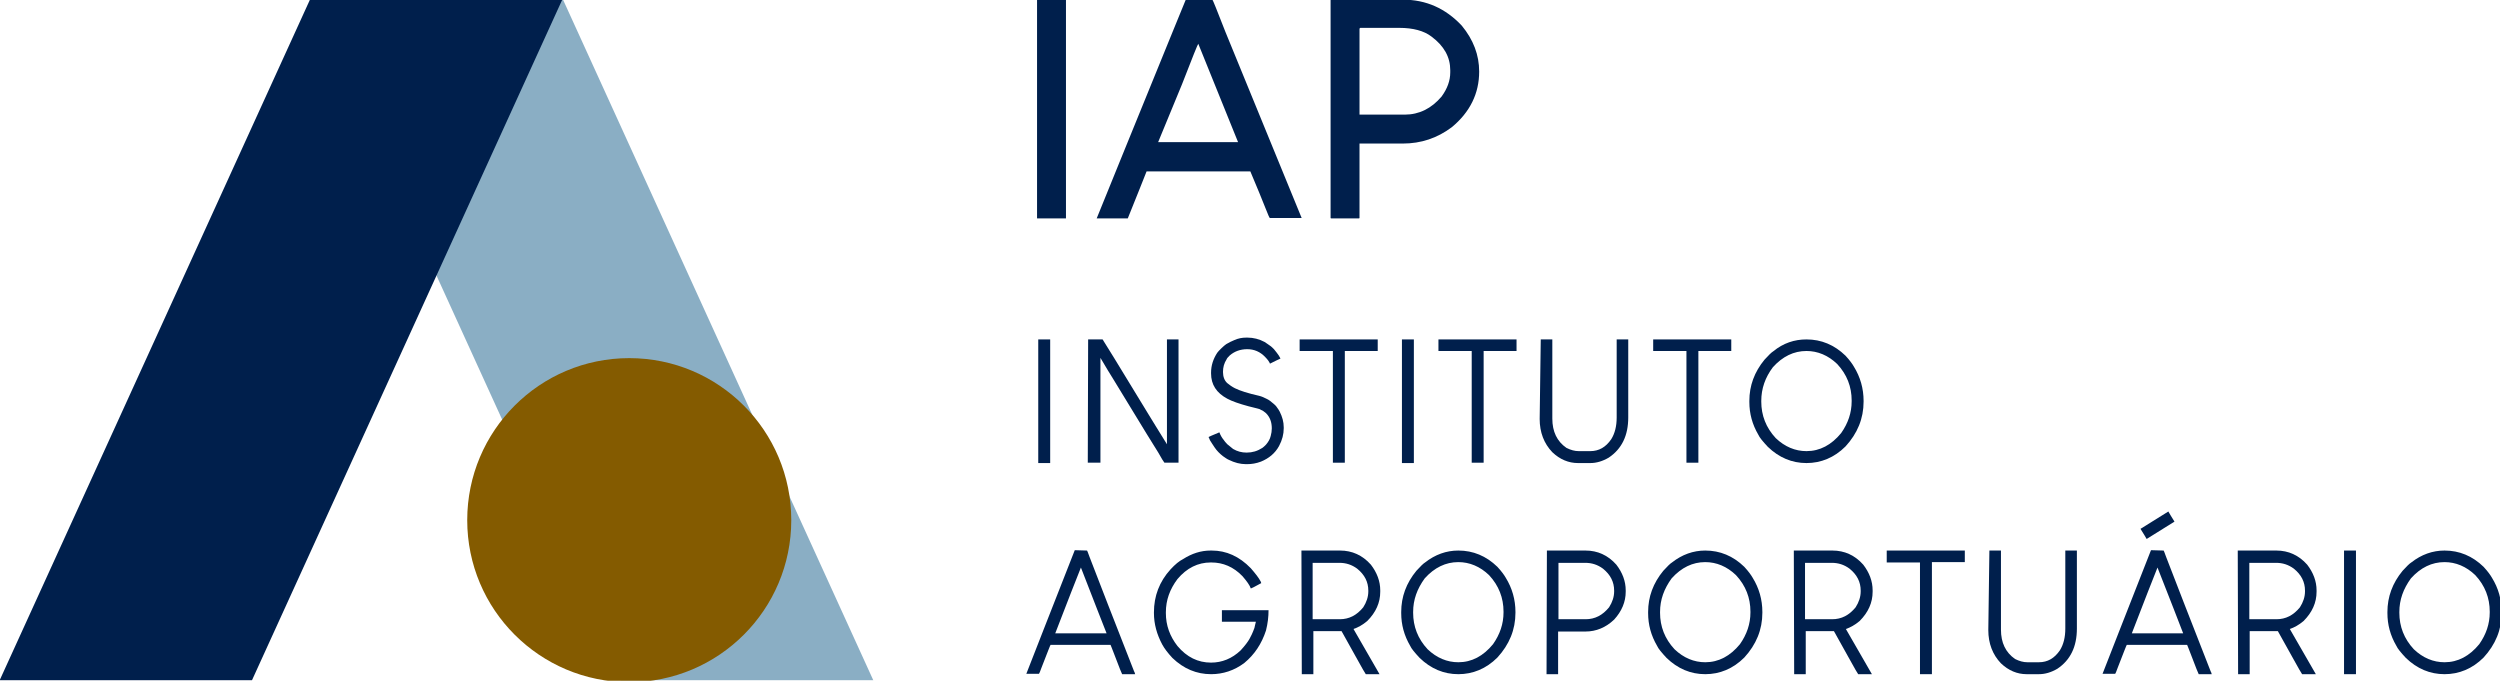
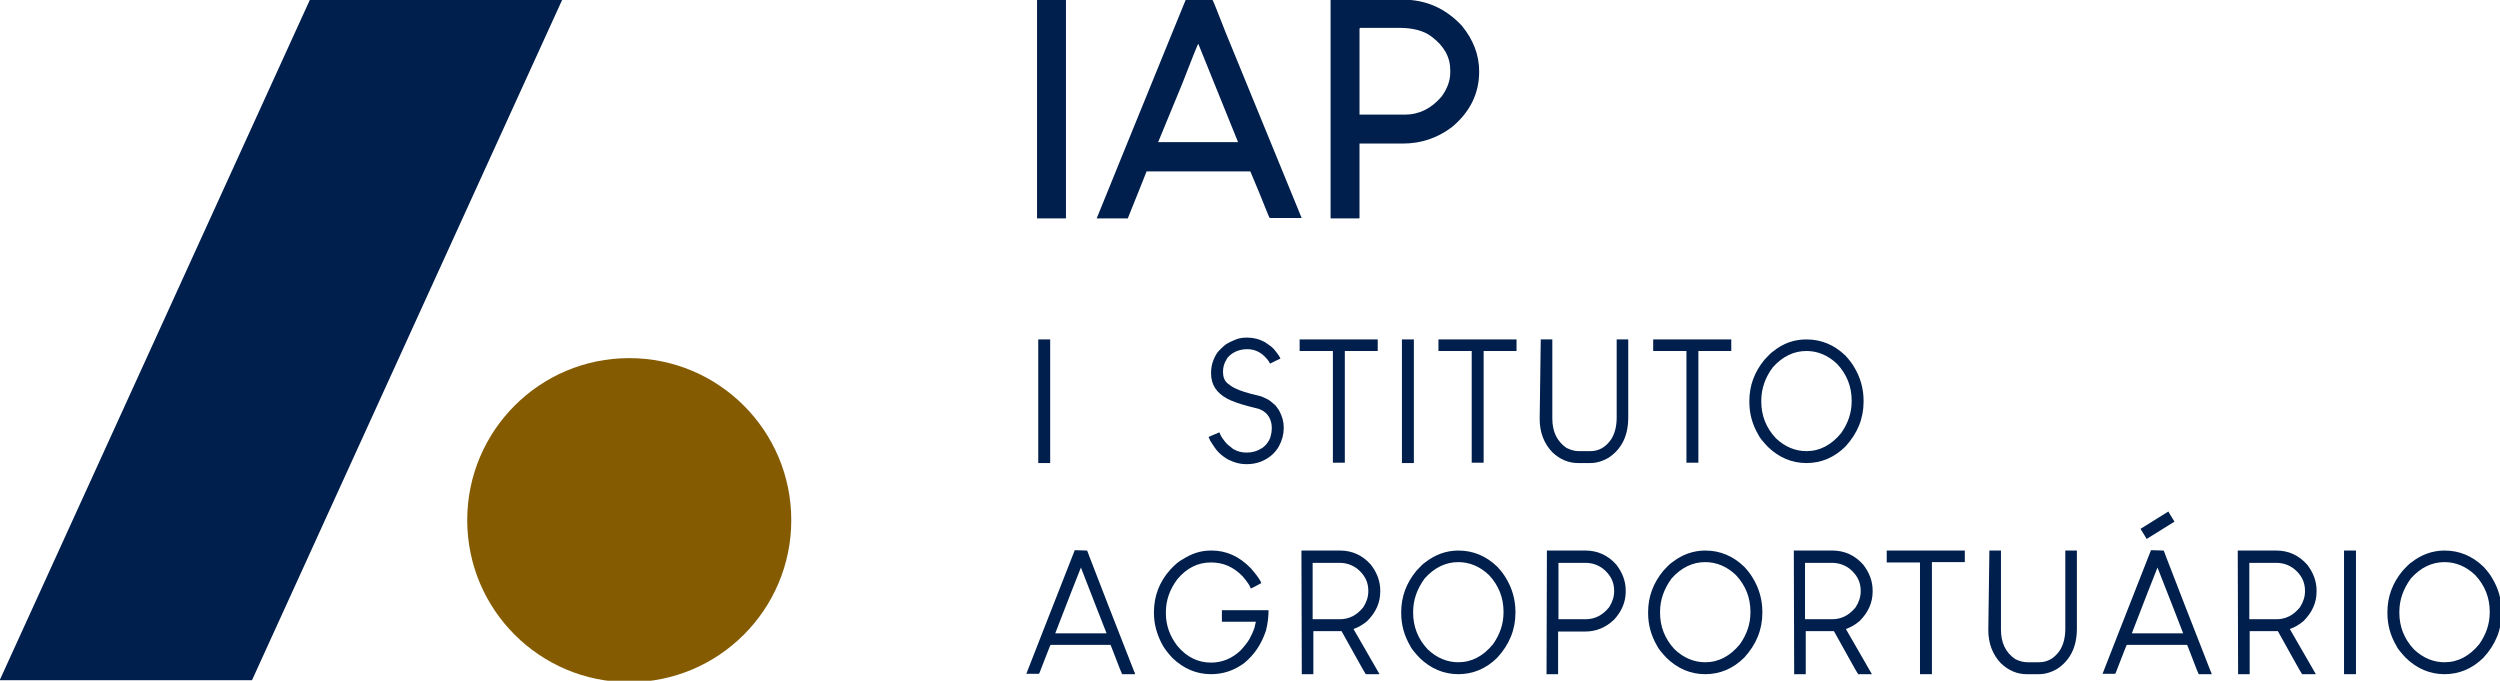
<svg xmlns="http://www.w3.org/2000/svg" version="1.1" id="Camada_1" x="0px" y="0px" viewBox="0 0 484.4 131.9" style="enable-background:new 0 0 484.4 131.9;" xml:space="preserve">
  <style type="text/css"> .st0{fill:none;} .st1{fill-rule:evenodd;clip-rule:evenodd;fill:#8AAEC4;} .st2{fill-rule:evenodd;clip-rule:evenodd;fill:#845B00;} .st3{fill-rule:evenodd;clip-rule:evenodd;fill:#001F4C;} .st4{fill:#001F4C;} </style>
  <g transform="matrix(1,0,0,1,-1364,0)">
    <g id="IAp" transform="matrix(1.255,0,0,1.255,1364.16,0)">
      <rect x="-142.6" y="-144" class="st0" width="670.9" height="393.1" />
      <g id="Logotipo" transform="matrix(1.892,0,0,1.892,-455.66,-298.364)">
        <g id="Símbolo">
          <g transform="matrix(-0.817,0,0.367,0.805,704.907,-2.776)">
-             <polygon class="st1" points="601.4,199.3 626.6,199.3 626.6,268.3 601.4,268.3 " />
-           </g>
+             </g>
          <g transform="matrix(0.787,0,0,0.787,7.851,4.731)">
            <circle class="st2" cx="361.2" cy="248.3" r="16.8" />
          </g>
          <g transform="matrix(0.817,0,-0.367,0.805,115.35,-2.776)">
            <polygon class="st3" points="274,199.3 299.2,199.3 299.2,268.3 274,268.3 " />
          </g>
        </g>
        <g id="Nome" transform="matrix(0.295,0,0,0.295,293.385,208.204)">
          <path class="st4" d="M108.5-171.3h8v60.5h-8C108.5-110.8,108.5-171.3,108.5-171.3z" />
          <path class="st4" d="M142-131.9h22.1c-1.8-4.5-5.5-13.6-11-27.2c-0.1,0-1.6,3.7-4.5,11.2C147.1-144.3,144.9-139,142-131.9 L142-131.9z M157-171.3c0.1,0,1.3,3,3.6,8.9c4.7,11.5,11.7,28.6,21.1,51.5h-8.8c-0.1,0-0.5-0.9-1.2-2.7 c-0.9-2.3-2.3-5.7-4.2-10.2h-28.7c-0.8,2.1-2.6,6.5-5.2,13h-8.6c3.5-8.6,10.5-25.9,21-51.6c0.6-1.5,1.8-4.4,3.6-8.8L157-171.3 L157-171.3z" />
          <path class="st4" d="M189.9-171.3h19.8c6.4,0,11.8,2.4,16.3,7.2c3.2,3.9,4.8,8.1,4.8,12.7c0,6-2.5,11.2-7.6,15.4 c-4,3-8.5,4.5-13.5,4.5h-12v20.6c0,0,0,0-0.1,0.1h-7.7c-0.1,0-0.1,0-0.2-0.1v-60.3C189.8-171.2,189.8-171.2,189.9-171.3z M197.7-163.3v23.8h12.5c4,0,7.4-1.7,10.2-5c1.6-2.2,2.4-4.4,2.4-6.7v-0.6c0-3.6-1.7-6.7-5.2-9.3c-2.1-1.6-5.1-2.4-8.9-2.4 h-10.8C197.8-163.4,197.7-163.3,197.7-163.3z" />
        </g>
        <g id="Tag" transform="matrix(0.295,0,0,0.295,294.929,238.672)">
          <path class="st4" d="M103.6-180.6h3.3v34.2h-3.3V-180.6z" />
-           <path class="st4" d="M117.4-180.6h4c0.1,0.1,4.3,6.9,12.5,20.4c1.2,1.9,2.9,4.8,5.3,8.6h0v-29c0,0,0,0,0,0h3.2c0,0,0,0,0,0v34.1 c0,0,0,0,0,0h-3.9c-0.2-0.2-0.8-1.2-1.7-2.8c-0.1-0.1-4.3-6.9-12.5-20.4c-0.8-1.3-2-3.2-3.5-5.8v29c0,0-0.1,0-0.1,0h-3.3 c0,0-0.1,0-0.1,0L117.4-180.6C117.3-180.6,117.3-180.6,117.4-180.6L117.4-180.6z" />
          <path class="st4" d="M161.1-181.1h0.4c1.6,0,3.2,0.4,4.7,1.2c0.5,0.3,1,0.7,1.6,1.1c0.3,0.2,0.6,0.5,1,0.9 c0.6,0.7,1,1.3,1.3,1.7c0.2,0.3,0.4,0.7,0.5,0.9c-0.5,0.2-1.5,0.7-2.9,1.4c-0.2-0.5-0.6-1.1-1.3-1.8c-1.4-1.5-3.1-2.2-5-2.2h0 c-1.9,0-3.5,0.6-4.8,1.7c-0.5,0.5-0.8,0.8-0.9,1.1c-0.7,1.1-1,2.2-1,3.5c0,1.3,0.4,2.4,1.2,3.1c0.6,0.5,1.3,1,2.1,1.4 c1.4,0.7,3.6,1.4,6.7,2.1c0.8,0.2,1.4,0.5,2,0.8c0.7,0.3,1.3,0.8,2,1.4c0.6,0.5,0.9,0.9,1,1.1c0.3,0.4,0.5,0.7,0.7,1.1 c0.7,1.4,1.1,2.8,1.1,4.3v0.3c0,1.6-0.4,3.2-1.3,4.9c-1.1,2-2.8,3.4-5,4.3c-1.3,0.5-2.6,0.7-3.8,0.7c-0.1,0-0.2,0-0.4,0 c-1.5,0-3.1-0.4-4.7-1.2c-0.5-0.2-1-0.6-1.6-1c-0.9-0.7-1.7-1.5-2.3-2.4c-0.5-0.7-0.9-1.4-1.3-2c-0.2-0.6-0.4-0.9-0.4-0.9 c0,0,1-0.5,3-1.3c0.3,0.8,0.7,1.5,1.2,2.1c0.2,0.3,0.5,0.7,1,1.2c0.7,0.6,1.2,1,1.6,1.3c1.2,0.7,2.4,1,3.7,1h0.1 c1.5,0,2.9-0.4,4.3-1.3c0.3-0.2,0.6-0.5,1-0.9c0.6-0.7,1.1-1.5,1.3-2.4c0.2-0.7,0.3-1.4,0.3-2.1v0c0-1.7-0.5-3.1-1.6-4.2 c-0.6-0.5-1-0.8-1.4-0.9c-0.2-0.2-0.6-0.3-1-0.4c-0.3-0.1-1.2-0.3-2.4-0.6c-2.6-0.7-4.6-1.4-5.9-2.1c-3-1.6-4.5-3.9-4.5-7v-0.2 c0-2,0.6-3.8,1.7-5.5c0.2-0.3,0.6-0.7,1.1-1.2c0.6-0.6,1-0.9,1.4-1.2c0.7-0.4,1.4-0.8,2.2-1.1 C158.9-180.9,160-181.1,161.1-181.1L161.1-181.1z" />
          <path class="st4" d="M175.9-180.6h21.6v3.2c0,0,0,0,0,0h-9.1v30.9h-3.3v-30.9h-9.2V-180.6L175.9-180.6z" />
          <path class="st4" d="M204.2-180.6h3.3v34.2h-3.3V-180.6z" />
          <path class="st4" d="M214.3-180.6h21.6v3.2c0,0,0,0,0,0h-9.1v30.9h-3.3v-30.9h-9.2V-180.6L214.3-180.6z" />
          <path class="st4" d="M242.6-180.6h3.1c0,0,0.1,0,0.1,0v21.9c0,3.6,1.3,6.3,3.9,8.1c1.2,0.6,2.3,0.9,3.4,0.9h3.2 c2.4,0,4.3-1.1,5.8-3.3c1-1.6,1.5-3.6,1.5-6v-21.6c0,0,0,0,0,0h3.2c0,0,0,0,0,0v21.6c0,5-1.8,8.7-5.4,11.1 c-1.7,1-3.4,1.5-5.1,1.5h-3.4c-2.6,0-5-1-7.1-3c-2.3-2.4-3.5-5.5-3.5-9.2L242.6-180.6C242.5-180.6,242.6-180.6,242.6-180.6 L242.6-180.6z" />
          <path class="st4" d="M273.7-180.6h21.6v3.2c0,0,0,0,0,0h-9.1v30.9h-3.3v-30.9h-9.2L273.7-180.6L273.7-180.6z" />
          <path class="st4" d="M316.1-180.6L316.1-180.6c4.1,0,7.7,1.5,10.8,4.5c1.2,1.3,1.9,2.3,2.3,3c1.8,2.9,2.7,6.1,2.7,9.5v0.2 c0,4.7-1.7,8.8-5,12.4c-3.1,3.1-6.8,4.6-10.8,4.6c-4,0-7.6-1.5-10.7-4.5c-1.4-1.5-2.3-2.6-2.6-3.3c-1.7-2.9-2.5-5.9-2.5-9.1 v-0.3c0-4.2,1.4-8,4.2-11.4c1.1-1.2,1.9-2,2.4-2.3C309.7-179.6,312.8-180.6,316.1-180.6z M303.6-163.6v0.2c0,3.8,1.3,7.2,4,10.1 c2.5,2.4,5.4,3.6,8.5,3.6c3.7,0,6.9-1.7,9.6-5c1.9-2.7,2.9-5.6,2.9-8.8v-0.2c0-3.8-1.3-7.2-4-10.1c-2.5-2.4-5.4-3.6-8.5-3.6 c-3.5,0-6.6,1.5-9.3,4.5C304.7-170.1,303.6-167,303.6-163.6z" />
          <path class="st4" d="M117.1-122.2c0,0,0.3,0.6,0.7,1.8c2.7,7,6.8,17.6,12.3,31.6c0.1,0.1,0.2,0.4,0.3,0.8h-3.6 c-0.1-0.1-0.8-1.9-2.1-5.3c-0.7-1.7-1-2.7-1.1-2.8H107c-0.1,0.1-0.9,2.2-2.5,6.3c-0.4,1.1-0.6,1.6-0.7,1.7h-3.5 c2.2-5.7,6.7-17.1,13.4-34.2L117.1-122.2L117.1-122.2z M115.4-117.5c-1.2,3-3.6,9.1-7.1,18.2h14.2 C121.3-102.4,118.9-108.4,115.4-117.5L115.4-117.5z" />
          <path class="st4" d="M151.3-122.2h0.3c4,0,7.6,1.6,10.8,4.9c1.2,1.4,2.2,2.6,2.8,3.8c0,0.1,0,0.2,0.1,0.3 c-1.8,1-2.8,1.5-2.9,1.5h0c-0.3-0.9-1.1-2-2.3-3.4c-2.5-2.6-5.4-3.8-8.6-3.8h-0.2c-3.5,0-6.6,1.5-9.2,4.6 c-2.1,2.8-3.2,5.8-3.2,9.2v0.2c0,3.4,1.1,6.4,3.2,9.1c2.6,3.1,5.7,4.6,9.3,4.6c3,0,5.8-1.1,8.2-3.4c1.2-1.3,2-2.4,2.4-3.1 c0.4-0.7,0.9-1.7,1.4-3.1c0.1-0.4,0.2-1,0.4-1.7h-9.3c0,0-0.1,0-0.1,0v-3.2c0,0,0,0,0.1,0h12.8c0,0,0,0,0,0 c0,1.8-0.2,3.6-0.7,5.6c-1.2,3.7-3.2,6.7-6,9c-2.8,2.1-5.9,3.1-9.2,3.1c-4,0-7.6-1.5-10.7-4.5c-1.3-1.4-2.2-2.6-2.8-3.7 c-1.5-2.8-2.3-5.7-2.3-8.7v-0.2c0-4.5,1.5-8.5,4.6-11.9c1.3-1.4,2.4-2.3,3.4-2.8C146.1-121.4,148.6-122.2,151.3-122.2 L151.3-122.2z" />
          <path class="st4" d="M176.4-122.2h10.7c3.3,0,6.2,1.3,8.5,3.9c1.7,2.2,2.6,4.6,2.6,7.1v0.4c0,3-1.2,5.7-3.6,8.1 c-1.3,1.1-2.6,1.8-3.8,2.2c1.6,2.8,4,6.9,7.2,12.5c0,0,0,0,0,0h-3.8c-0.1-0.1-1.1-1.8-2.8-4.9c-0.9-1.6-2.2-3.9-3.9-7h-7.8V-88 c0,0,0,0,0,0h-3.1c0,0-0.1,0-0.1,0L176.4-122.2C176.3-122.1,176.3-122.2,176.4-122.2L176.4-122.2z M179.5-118.9v15.7h7.5 c2.6,0,4.7-1.1,6.5-3.3c0.9-1.4,1.4-2.9,1.4-4.4v-0.2c0-2.4-1-4.4-3.1-6.1c-1.5-1.1-3.1-1.6-4.9-1.6H179.5z" />
          <path class="st4" d="M219.8-122.2L219.8-122.2c4.1,0,7.7,1.5,10.8,4.5c1.2,1.3,1.9,2.3,2.3,3c1.8,2.9,2.7,6.1,2.7,9.5v0.2 c0,4.7-1.7,8.8-5,12.4c-3.1,3.1-6.8,4.6-10.8,4.6c-4,0-7.6-1.5-10.7-4.5c-1.4-1.5-2.3-2.6-2.6-3.3c-1.7-2.9-2.5-5.9-2.5-9.1 v-0.3c0-4.2,1.4-8,4.2-11.4c1.1-1.2,1.9-2,2.4-2.3C213.4-121.1,216.5-122.2,219.8-122.2L219.8-122.2z M207.3-105.2v0.2 c0,3.8,1.3,7.2,4,10.1c2.5,2.4,5.4,3.6,8.5,3.6c3.7,0,6.9-1.7,9.6-5c1.9-2.7,2.9-5.6,2.9-8.8v-0.2c0-3.8-1.3-7.2-4-10.1 c-2.5-2.4-5.4-3.6-8.5-3.6c-3.5,0-6.6,1.5-9.3,4.5C208.4-111.6,207.3-108.6,207.3-105.2L207.3-105.2z" />
          <path class="st4" d="M244.3-122.2H255c3.3,0,6.2,1.3,8.5,3.9c1.7,2.2,2.6,4.6,2.6,7.1v0.4c0,2.8-1.1,5.4-3.2,7.7 c-2.3,2.2-5,3.3-7.9,3.3h-7.6V-88c0,0,0,0,0,0h-3.1c0,0-0.1,0-0.1,0L244.3-122.2C244.2-122.1,244.2-122.2,244.3-122.2 L244.3-122.2z M247.5-118.9v15.7h7.5c2.6,0,4.7-1.1,6.5-3.3c0.9-1.4,1.4-2.9,1.4-4.4v-0.2c0-2.4-1-4.4-3.1-6.1 c-1.5-1.1-3.1-1.6-4.9-1.6H247.5L247.5-118.9z" />
          <path class="st4" d="M288.1-122.2L288.1-122.2c4.1,0,7.7,1.5,10.8,4.5c1.2,1.3,1.9,2.3,2.3,3c1.8,2.9,2.7,6.1,2.7,9.5v0.2 c0,4.7-1.7,8.8-5,12.4c-3.1,3.1-6.8,4.6-10.8,4.6c-4,0-7.6-1.5-10.7-4.5c-1.4-1.5-2.3-2.6-2.6-3.3c-1.7-2.9-2.5-5.9-2.5-9.1 v-0.3c0-4.2,1.4-8,4.2-11.4c1.1-1.2,1.9-2,2.4-2.3C281.7-121.1,284.8-122.2,288.1-122.2L288.1-122.2z M275.6-105.2v0.2 c0,3.8,1.3,7.2,4,10.1c2.5,2.4,5.4,3.6,8.5,3.6c3.7,0,6.9-1.7,9.6-5c1.9-2.7,2.9-5.6,2.9-8.8v-0.2c0-3.8-1.3-7.2-4-10.1 c-2.5-2.4-5.4-3.6-8.5-3.6c-3.5,0-6.6,1.5-9.3,4.5C276.7-111.6,275.6-108.6,275.6-105.2L275.6-105.2z" />
          <path class="st4" d="M312.6-122.2h10.7c3.3,0,6.2,1.3,8.5,3.9c1.7,2.2,2.6,4.6,2.6,7.1v0.4c0,3-1.2,5.7-3.6,8.1 c-1.3,1.1-2.6,1.8-3.8,2.2c1.6,2.8,4,6.9,7.2,12.5c0,0,0,0,0,0h-3.8c-0.1-0.1-1.1-1.8-2.8-4.9c-0.9-1.6-2.2-3.9-3.9-7h-7.8V-88 c0,0,0,0,0,0h-3.1c0,0-0.1,0-0.1,0L312.6-122.2C312.5-122.1,312.5-122.2,312.6-122.2L312.6-122.2z M315.7-118.9v15.7h7.5 c2.6,0,4.7-1.1,6.5-3.3c0.9-1.4,1.4-2.9,1.4-4.4v-0.2c0-2.4-1-4.4-3.1-6.1c-1.5-1.1-3.1-1.6-4.9-1.6H315.7z" />
          <path class="st4" d="M338.3-122.2h21.6v3.2c0,0,0,0,0,0h-9.1V-88h-3.3v-30.9h-9.2V-122.2z" />
          <path class="st4" d="M366.7-122.2h3.1c0,0,0.1,0,0.1,0v21.9c0,3.6,1.3,6.3,3.9,8.1c1.2,0.6,2.3,0.9,3.4,0.9h3.2 c2.4,0,4.3-1.1,5.8-3.3c1-1.6,1.5-3.6,1.5-6v-21.6c0,0,0,0,0,0h3.2c0,0,0,0,0,0v21.6c0,5-1.8,8.7-5.4,11.1 c-1.7,1-3.4,1.5-5.1,1.5h-3.4c-2.6,0-5-1-7.1-3c-2.3-2.4-3.5-5.5-3.5-9.2L366.7-122.2C366.6-122.1,366.6-122.2,366.7-122.2 L366.7-122.2z" />
          <path class="st4" d="M408.5-128.2c1.3-0.8,3.8-2.4,7.7-4.8c0.3,0.5,0.8,1.4,1.7,2.8c-1.3,0.8-3.8,2.4-7.7,4.8 C409.9-125.9,409.4-126.8,408.5-128.2L408.5-128.2z M414.9-122.2c0,0,0.3,0.6,0.7,1.8c2.7,7,6.8,17.6,12.3,31.6 c0.1,0.1,0.2,0.4,0.3,0.8h-3.6c-0.1-0.1-0.8-1.9-2.1-5.3c-0.7-1.7-1-2.7-1.1-2.8h-16.7c-0.1,0.1-0.9,2.2-2.5,6.3 c-0.4,1.1-0.6,1.6-0.7,1.7h-3.5c2.2-5.7,6.7-17.1,13.4-34.2L414.9-122.2L414.9-122.2z M413.2-117.5c-1.2,3-3.6,9.1-7.1,18.2 h14.2C419.1-102.4,416.8-108.4,413.2-117.5L413.2-117.5z" />
          <path class="st4" d="M435.4-122.2h10.7c3.3,0,6.2,1.3,8.5,3.9c1.7,2.2,2.6,4.6,2.6,7.1v0.4c0,3-1.2,5.7-3.6,8.1 c-1.3,1.1-2.6,1.8-3.8,2.2c1.6,2.8,4,6.9,7.2,12.5c0,0,0,0,0,0h-3.8c-0.1-0.1-1.1-1.8-2.8-4.9c-0.9-1.6-2.2-3.9-3.9-7h-7.8V-88 c0,0,0,0,0,0h-3.1c0,0-0.1,0-0.1,0L435.4-122.2C435.4-122.1,435.4-122.2,435.4-122.2L435.4-122.2z M438.6-118.9v15.7h7.5 c2.6,0,4.7-1.1,6.5-3.3c0.9-1.4,1.4-2.9,1.4-4.4v-0.2c0-2.4-1-4.4-3.1-6.1c-1.5-1.1-3.1-1.6-4.9-1.6H438.6L438.6-118.9z" />
          <path class="st4" d="M464.8-122.2h3.3V-88h-3.3V-122.2z" />
          <path class="st4" d="M492.6-122.2L492.6-122.2c4.1,0,7.7,1.5,10.8,4.5c1.2,1.3,1.9,2.3,2.3,3c1.8,2.9,2.7,6.1,2.7,9.5v0.2 c0,4.7-1.7,8.8-5,12.4c-3.1,3.1-6.8,4.6-10.8,4.6c-4,0-7.6-1.5-10.7-4.5c-1.4-1.5-2.3-2.6-2.6-3.3c-1.7-2.9-2.5-5.9-2.5-9.1 v-0.3c0-4.2,1.4-8,4.2-11.4c1.1-1.2,1.9-2,2.4-2.3C486.2-121.1,489.3-122.2,492.6-122.2L492.6-122.2z M480.1-105.2v0.2 c0,3.8,1.3,7.2,4,10.1c2.5,2.4,5.4,3.6,8.5,3.6c3.7,0,6.9-1.7,9.6-5c1.9-2.7,2.9-5.6,2.9-8.8v-0.2c0-3.8-1.3-7.2-4-10.1 c-2.5-2.4-5.4-3.6-8.5-3.6c-3.5,0-6.6,1.5-9.3,4.5C481.2-111.6,480.1-108.6,480.1-105.2L480.1-105.2z" />
        </g>
      </g>
    </g>
  </g>
</svg>